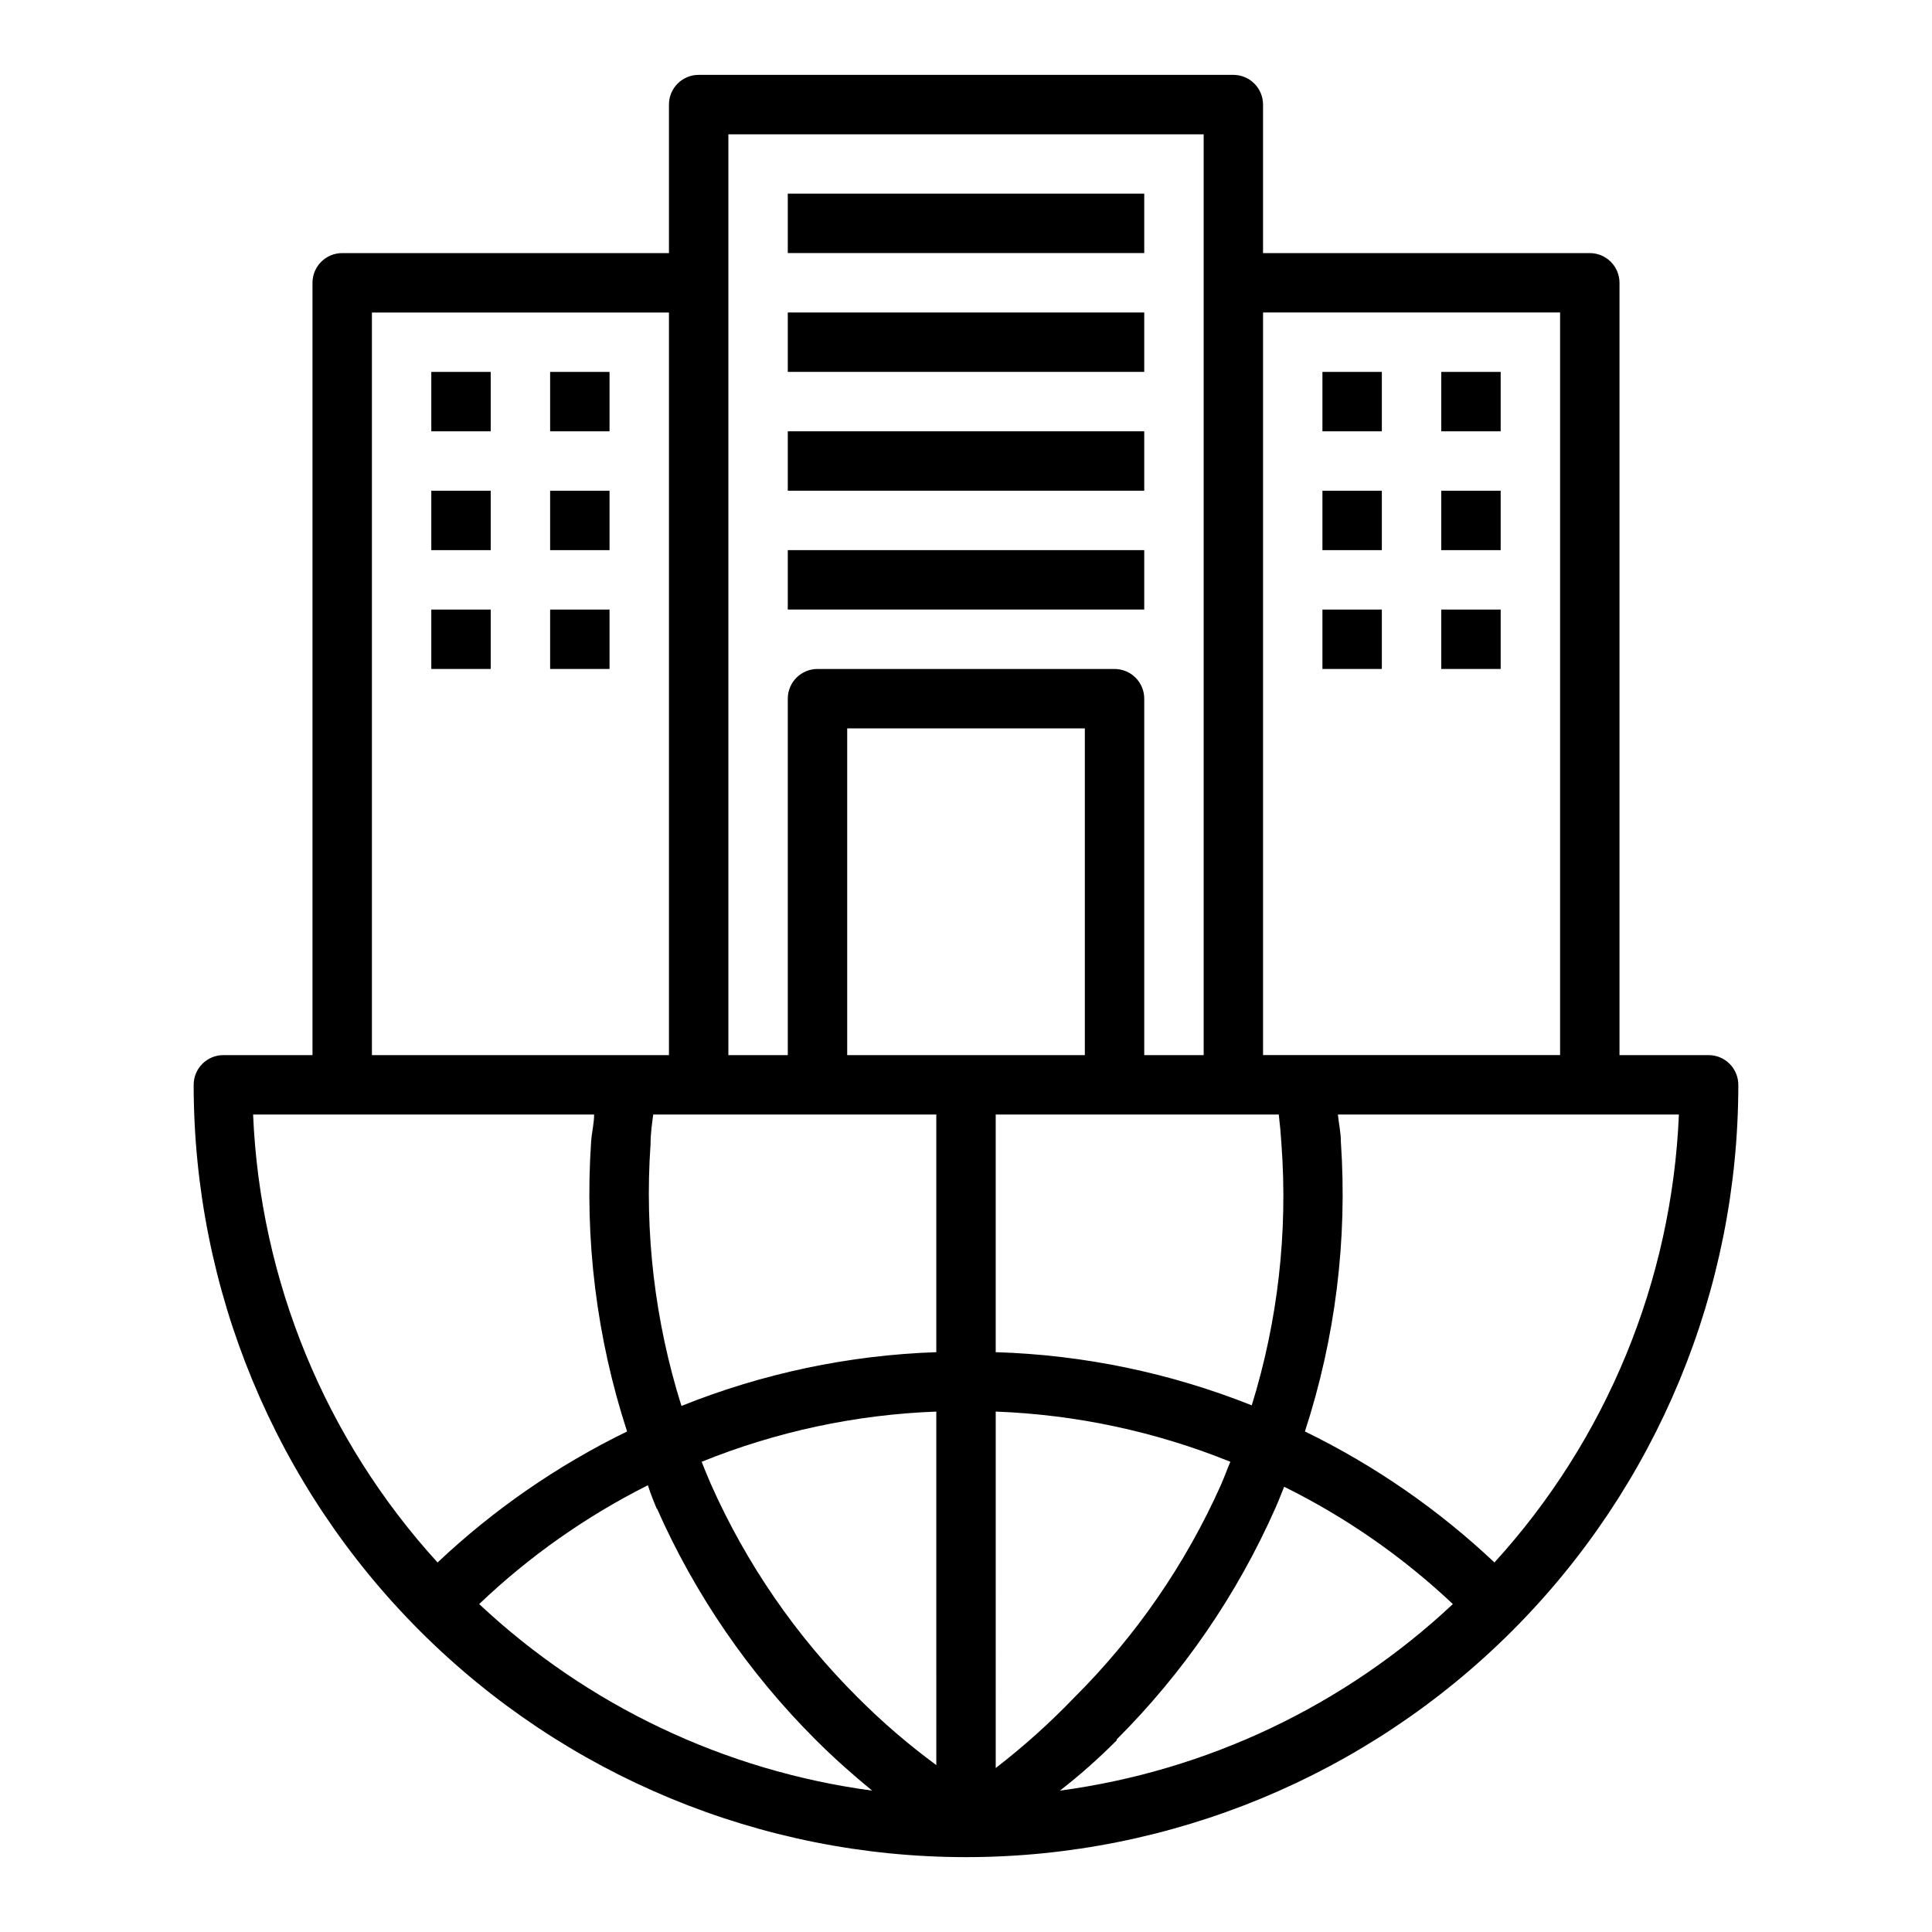
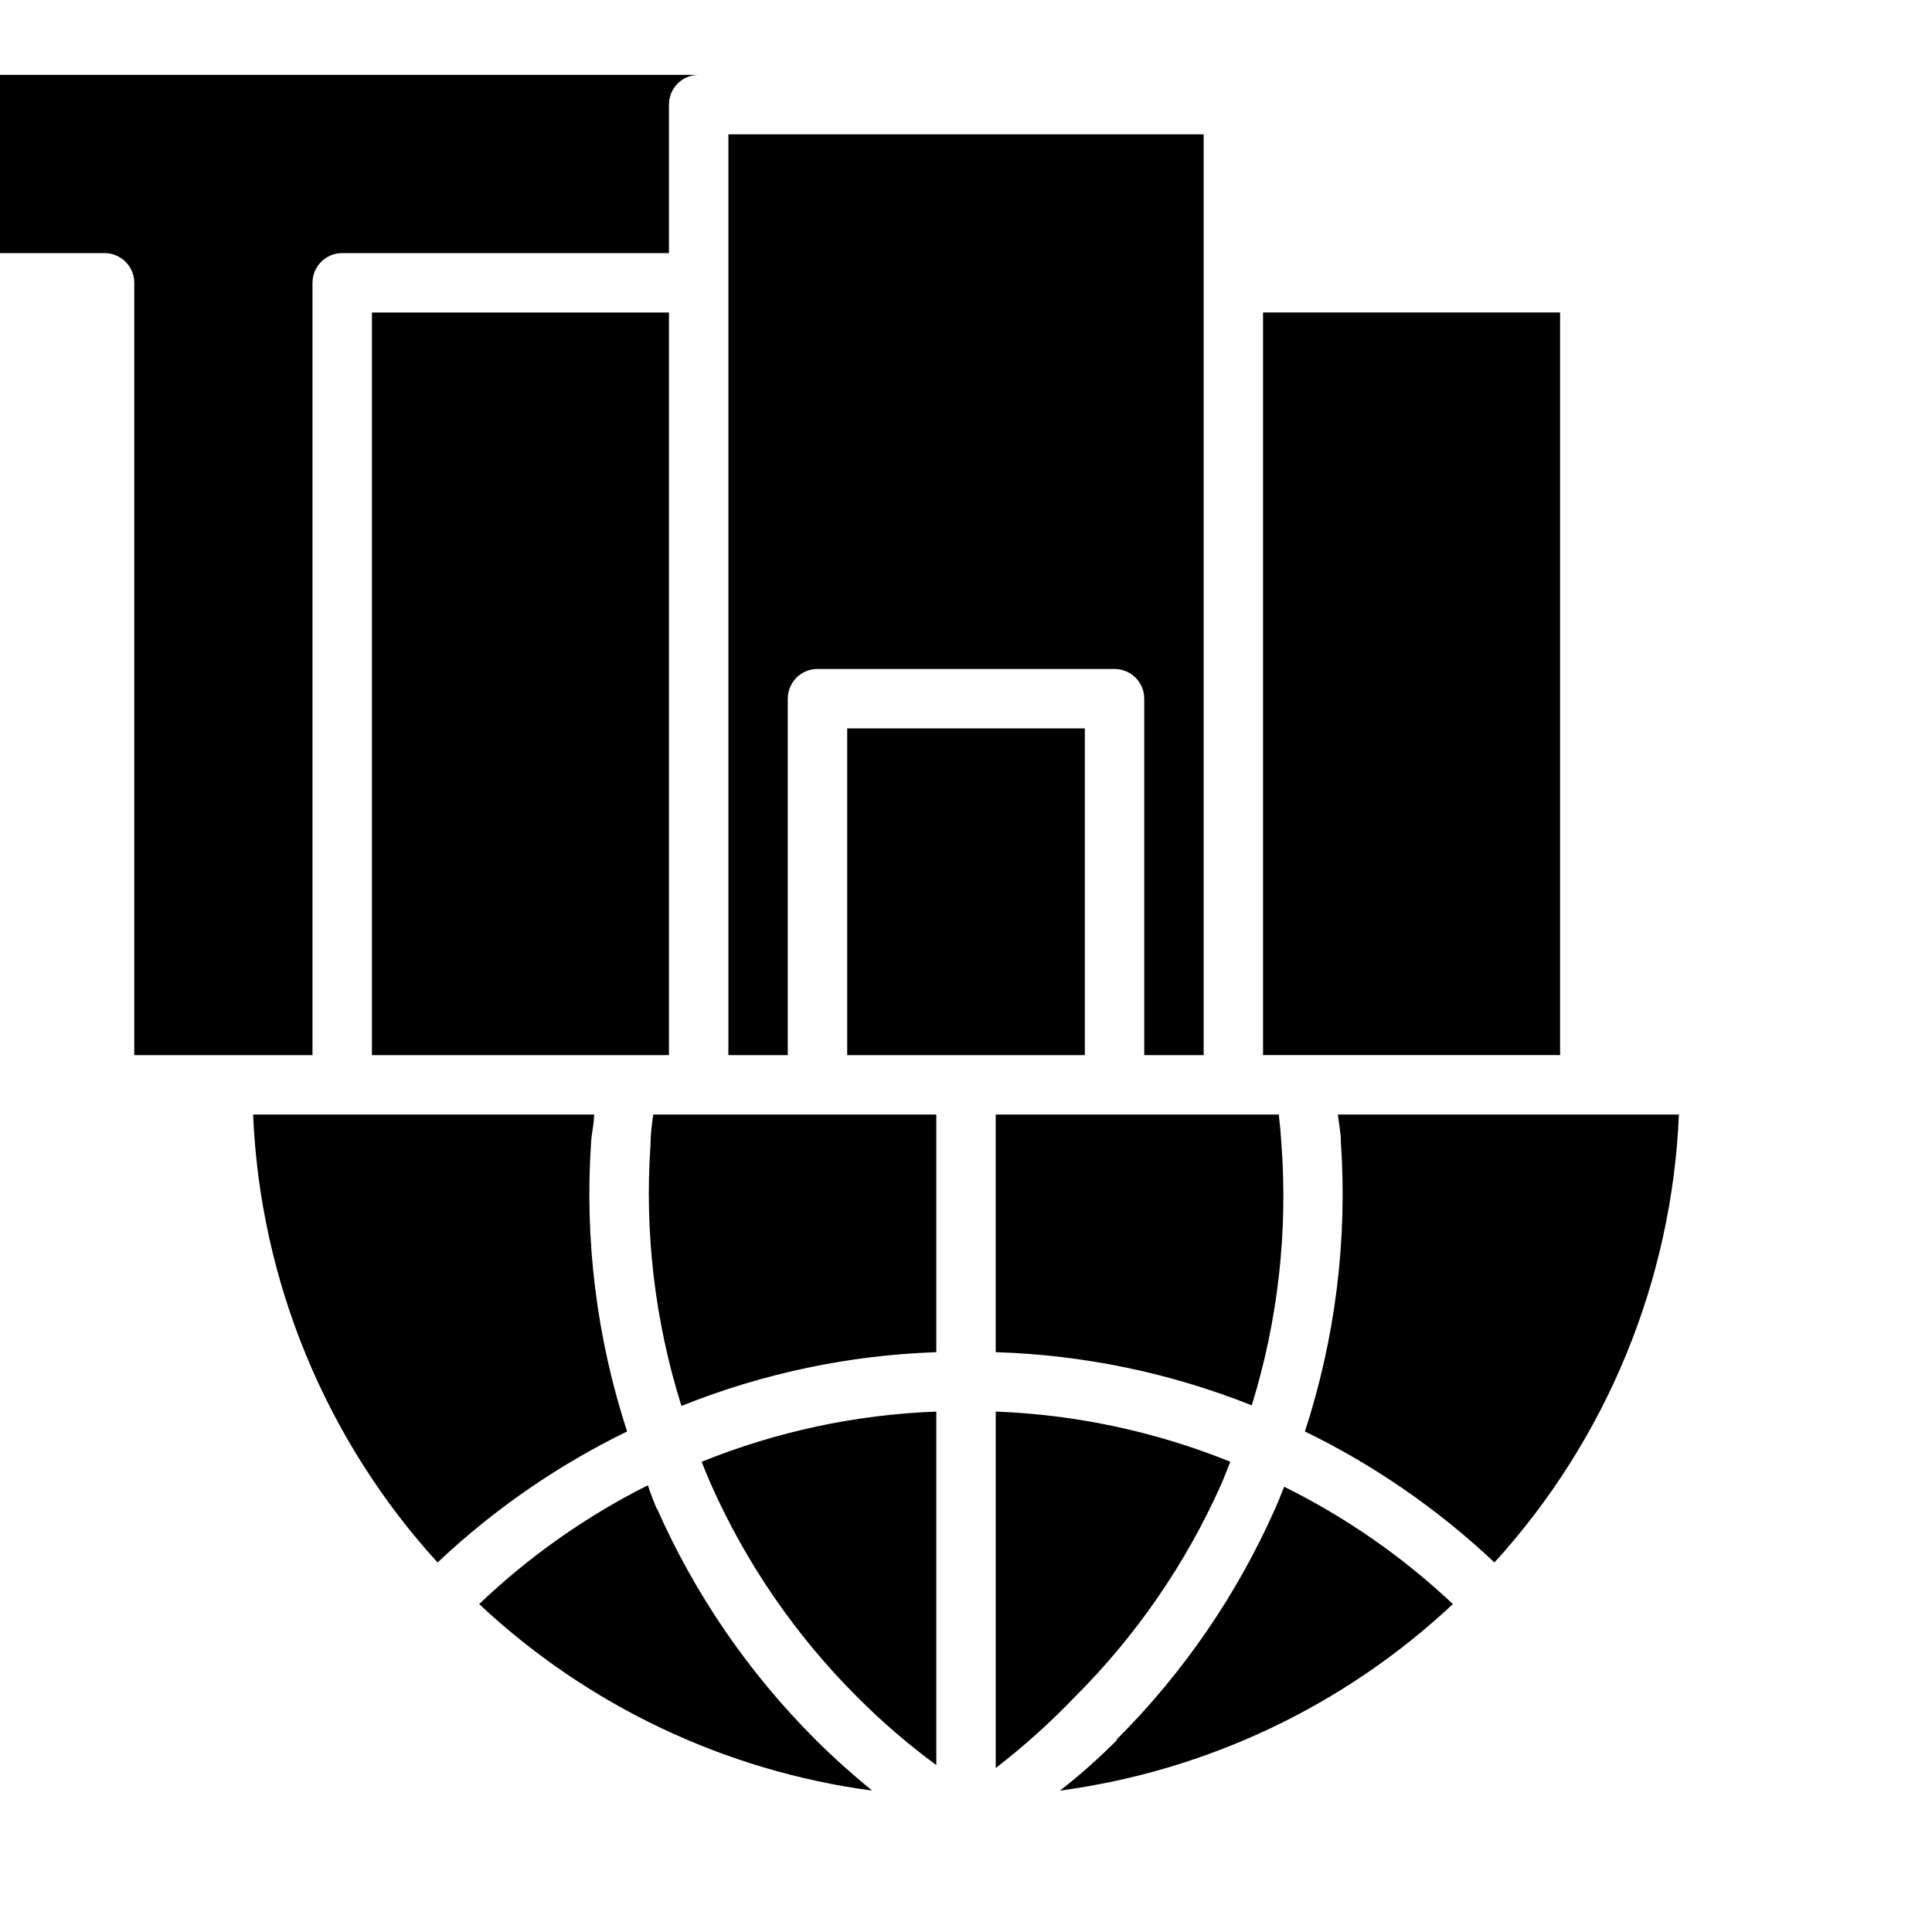
<svg xmlns="http://www.w3.org/2000/svg" fill="#000000" width="800px" height="800px" version="1.1" viewBox="144 144 512 512">
  <g>
-     <path d="m470.85 163.84h-141.7c-4.348 0-7.871 3.527-7.871 7.875v39.359h-86.59c-4.348 0-7.875 3.523-7.875 7.871v204.67h-23.613c-4.348 0-7.875 3.527-7.875 7.875 0 54.281 21.566 106.34 59.949 144.72 38.383 38.383 90.441 59.949 144.73 59.949 54.281 0 106.34-21.566 144.72-59.949 38.387-38.383 59.949-90.441 59.949-144.72 0-2.09-0.832-4.09-2.305-5.566-1.477-1.477-3.481-2.309-5.566-2.309h-23.617v-204.67c0-2.086-0.828-4.09-2.305-5.566-1.477-1.477-3.481-2.305-5.566-2.305h-86.594v-39.359c0-2.09-0.828-4.09-2.305-5.566-1.477-1.477-3.481-2.309-5.566-2.309zm12.043 275.52c0.316 2.676 0.551 5.301 0.707 7.871v0.004c1.723 23.355-0.945 46.824-7.871 69.195-21.625-8.617-44.59-13.387-67.855-14.09v-62.977zm-166.49 7.875c0-2.832 0.395-5.512 0.707-7.871h75.02v62.977c-23.168 0.789-46.023 5.613-67.539 14.246-7.047-22.402-9.824-45.926-8.188-69.352zm115.09-23.617h-62.977v-86.59h62.977zm-23.617 94.465c21.344 0.801 42.387 5.301 62.188 13.305-0.867 1.969-1.574 4.016-2.441 5.984h0.004c-9.387 21.043-22.566 40.176-38.891 56.441-6.481 6.754-13.453 13.016-20.859 18.734zm-15.742 93.676-0.004 0.004c-7.402-5.441-14.375-11.441-20.859-17.949-16.34-16.277-29.527-35.441-38.887-56.523-0.867-1.969-1.652-3.938-2.441-5.902 19.801-8.012 40.844-12.512 62.188-13.305zm-74.074-68.094-0.004 0.004c10.094 22.867 24.348 43.66 42.035 61.32 4.801 4.801 9.84 9.289 15.035 13.539v0.004c-39.016-5.227-75.426-22.512-104.14-49.438 13.266-12.648 28.332-23.262 44.711-31.488 0.789 2.519 1.496 4.094 2.363 6.297zm121.86 61.324h-0.004c17.672-17.645 31.922-38.41 42.035-61.242 0.867-1.891 1.574-3.856 2.363-5.746 16.359 8.094 31.43 18.57 44.711 31.094-28.715 26.926-65.129 44.211-104.14 49.438 5.195-4.016 10.234-8.504 15.035-13.305zm23.062-425.4v244.03h-15.746v-94.465c0-2.086-0.828-4.09-2.305-5.566-1.477-1.473-3.481-2.305-5.566-2.305h-78.723c-4.348 0-7.871 3.523-7.871 7.871v94.465h-15.742v-244.03zm-220.42 47.23h78.719v196.8h-78.719zm58.883 212.54c0 2.441-0.629 4.723-0.789 7.164v0.004c-1.777 25.984 1.457 52.066 9.527 76.828-18.402 8.965-35.336 20.672-50.223 34.719-29.723-32.609-47.027-74.633-48.887-118.71zm238.6 118.71c-14.891-14.047-31.824-25.754-50.227-34.719 8.066-24.734 11.301-50.793 9.527-76.75 0-2.519-0.551-4.801-0.789-7.242h90.371c-1.859 44.078-19.164 86.102-48.883 118.71zm17.395-331.26v196.8h-78.719v-196.8z" />
-     <path d="m352.77 195.32h94.465v15.742h-94.465z" />
+     <path d="m470.85 163.84h-141.7c-4.348 0-7.871 3.527-7.871 7.875v39.359h-86.59c-4.348 0-7.875 3.523-7.875 7.871v204.67h-23.613h-23.617v-204.67c0-2.086-0.828-4.09-2.305-5.566-1.477-1.477-3.481-2.305-5.566-2.305h-86.594v-39.359c0-2.09-0.828-4.09-2.305-5.566-1.477-1.477-3.481-2.309-5.566-2.309zm12.043 275.52c0.316 2.676 0.551 5.301 0.707 7.871v0.004c1.723 23.355-0.945 46.824-7.871 69.195-21.625-8.617-44.59-13.387-67.855-14.09v-62.977zm-166.49 7.875c0-2.832 0.395-5.512 0.707-7.871h75.02v62.977c-23.168 0.789-46.023 5.613-67.539 14.246-7.047-22.402-9.824-45.926-8.188-69.352zm115.09-23.617h-62.977v-86.59h62.977zm-23.617 94.465c21.344 0.801 42.387 5.301 62.188 13.305-0.867 1.969-1.574 4.016-2.441 5.984h0.004c-9.387 21.043-22.566 40.176-38.891 56.441-6.481 6.754-13.453 13.016-20.859 18.734zm-15.742 93.676-0.004 0.004c-7.402-5.441-14.375-11.441-20.859-17.949-16.34-16.277-29.527-35.441-38.887-56.523-0.867-1.969-1.652-3.938-2.441-5.902 19.801-8.012 40.844-12.512 62.188-13.305zm-74.074-68.094-0.004 0.004c10.094 22.867 24.348 43.66 42.035 61.32 4.801 4.801 9.84 9.289 15.035 13.539v0.004c-39.016-5.227-75.426-22.512-104.14-49.438 13.266-12.648 28.332-23.262 44.711-31.488 0.789 2.519 1.496 4.094 2.363 6.297zm121.86 61.324h-0.004c17.672-17.645 31.922-38.41 42.035-61.242 0.867-1.891 1.574-3.856 2.363-5.746 16.359 8.094 31.43 18.57 44.711 31.094-28.715 26.926-65.129 44.211-104.14 49.438 5.195-4.016 10.234-8.504 15.035-13.305zm23.062-425.4v244.03h-15.746v-94.465c0-2.086-0.828-4.09-2.305-5.566-1.477-1.473-3.481-2.305-5.566-2.305h-78.723c-4.348 0-7.871 3.523-7.871 7.871v94.465h-15.742v-244.03zm-220.42 47.23h78.719v196.8h-78.719zm58.883 212.54c0 2.441-0.629 4.723-0.789 7.164v0.004c-1.777 25.984 1.457 52.066 9.527 76.828-18.402 8.965-35.336 20.672-50.223 34.719-29.723-32.609-47.027-74.633-48.887-118.71zm238.6 118.71c-14.891-14.047-31.824-25.754-50.227-34.719 8.066-24.734 11.301-50.793 9.527-76.75 0-2.519-0.551-4.801-0.789-7.242h90.371c-1.859 44.078-19.164 86.102-48.883 118.71zm17.395-331.26v196.8h-78.719v-196.8z" />
    <path d="m352.77 226.81h94.465v15.742h-94.465z" />
    <path d="m352.77 258.3h94.465v15.742h-94.465z" />
-     <path d="m352.77 289.79h94.465v15.742h-94.465z" />
    <path d="m258.3 242.56h15.742v15.742h-15.742z" />
    <path d="m289.79 242.56h15.742v15.742h-15.742z" />
-     <path d="m258.3 274.05h15.742v15.742h-15.742z" />
    <path d="m289.79 274.05h15.742v15.742h-15.742z" />
    <path d="m258.3 305.54h15.742v15.742h-15.742z" />
-     <path d="m289.79 305.54h15.742v15.742h-15.742z" />
-     <path d="m494.46 242.56h15.742v15.742h-15.742z" />
    <path d="m525.95 242.56h15.742v15.742h-15.742z" />
    <path d="m494.46 274.05h15.742v15.742h-15.742z" />
    <path d="m525.95 274.05h15.742v15.742h-15.742z" />
    <path d="m494.46 305.54h15.742v15.742h-15.742z" />
    <path d="m525.95 305.54h15.742v15.742h-15.742z" />
  </g>
</svg>